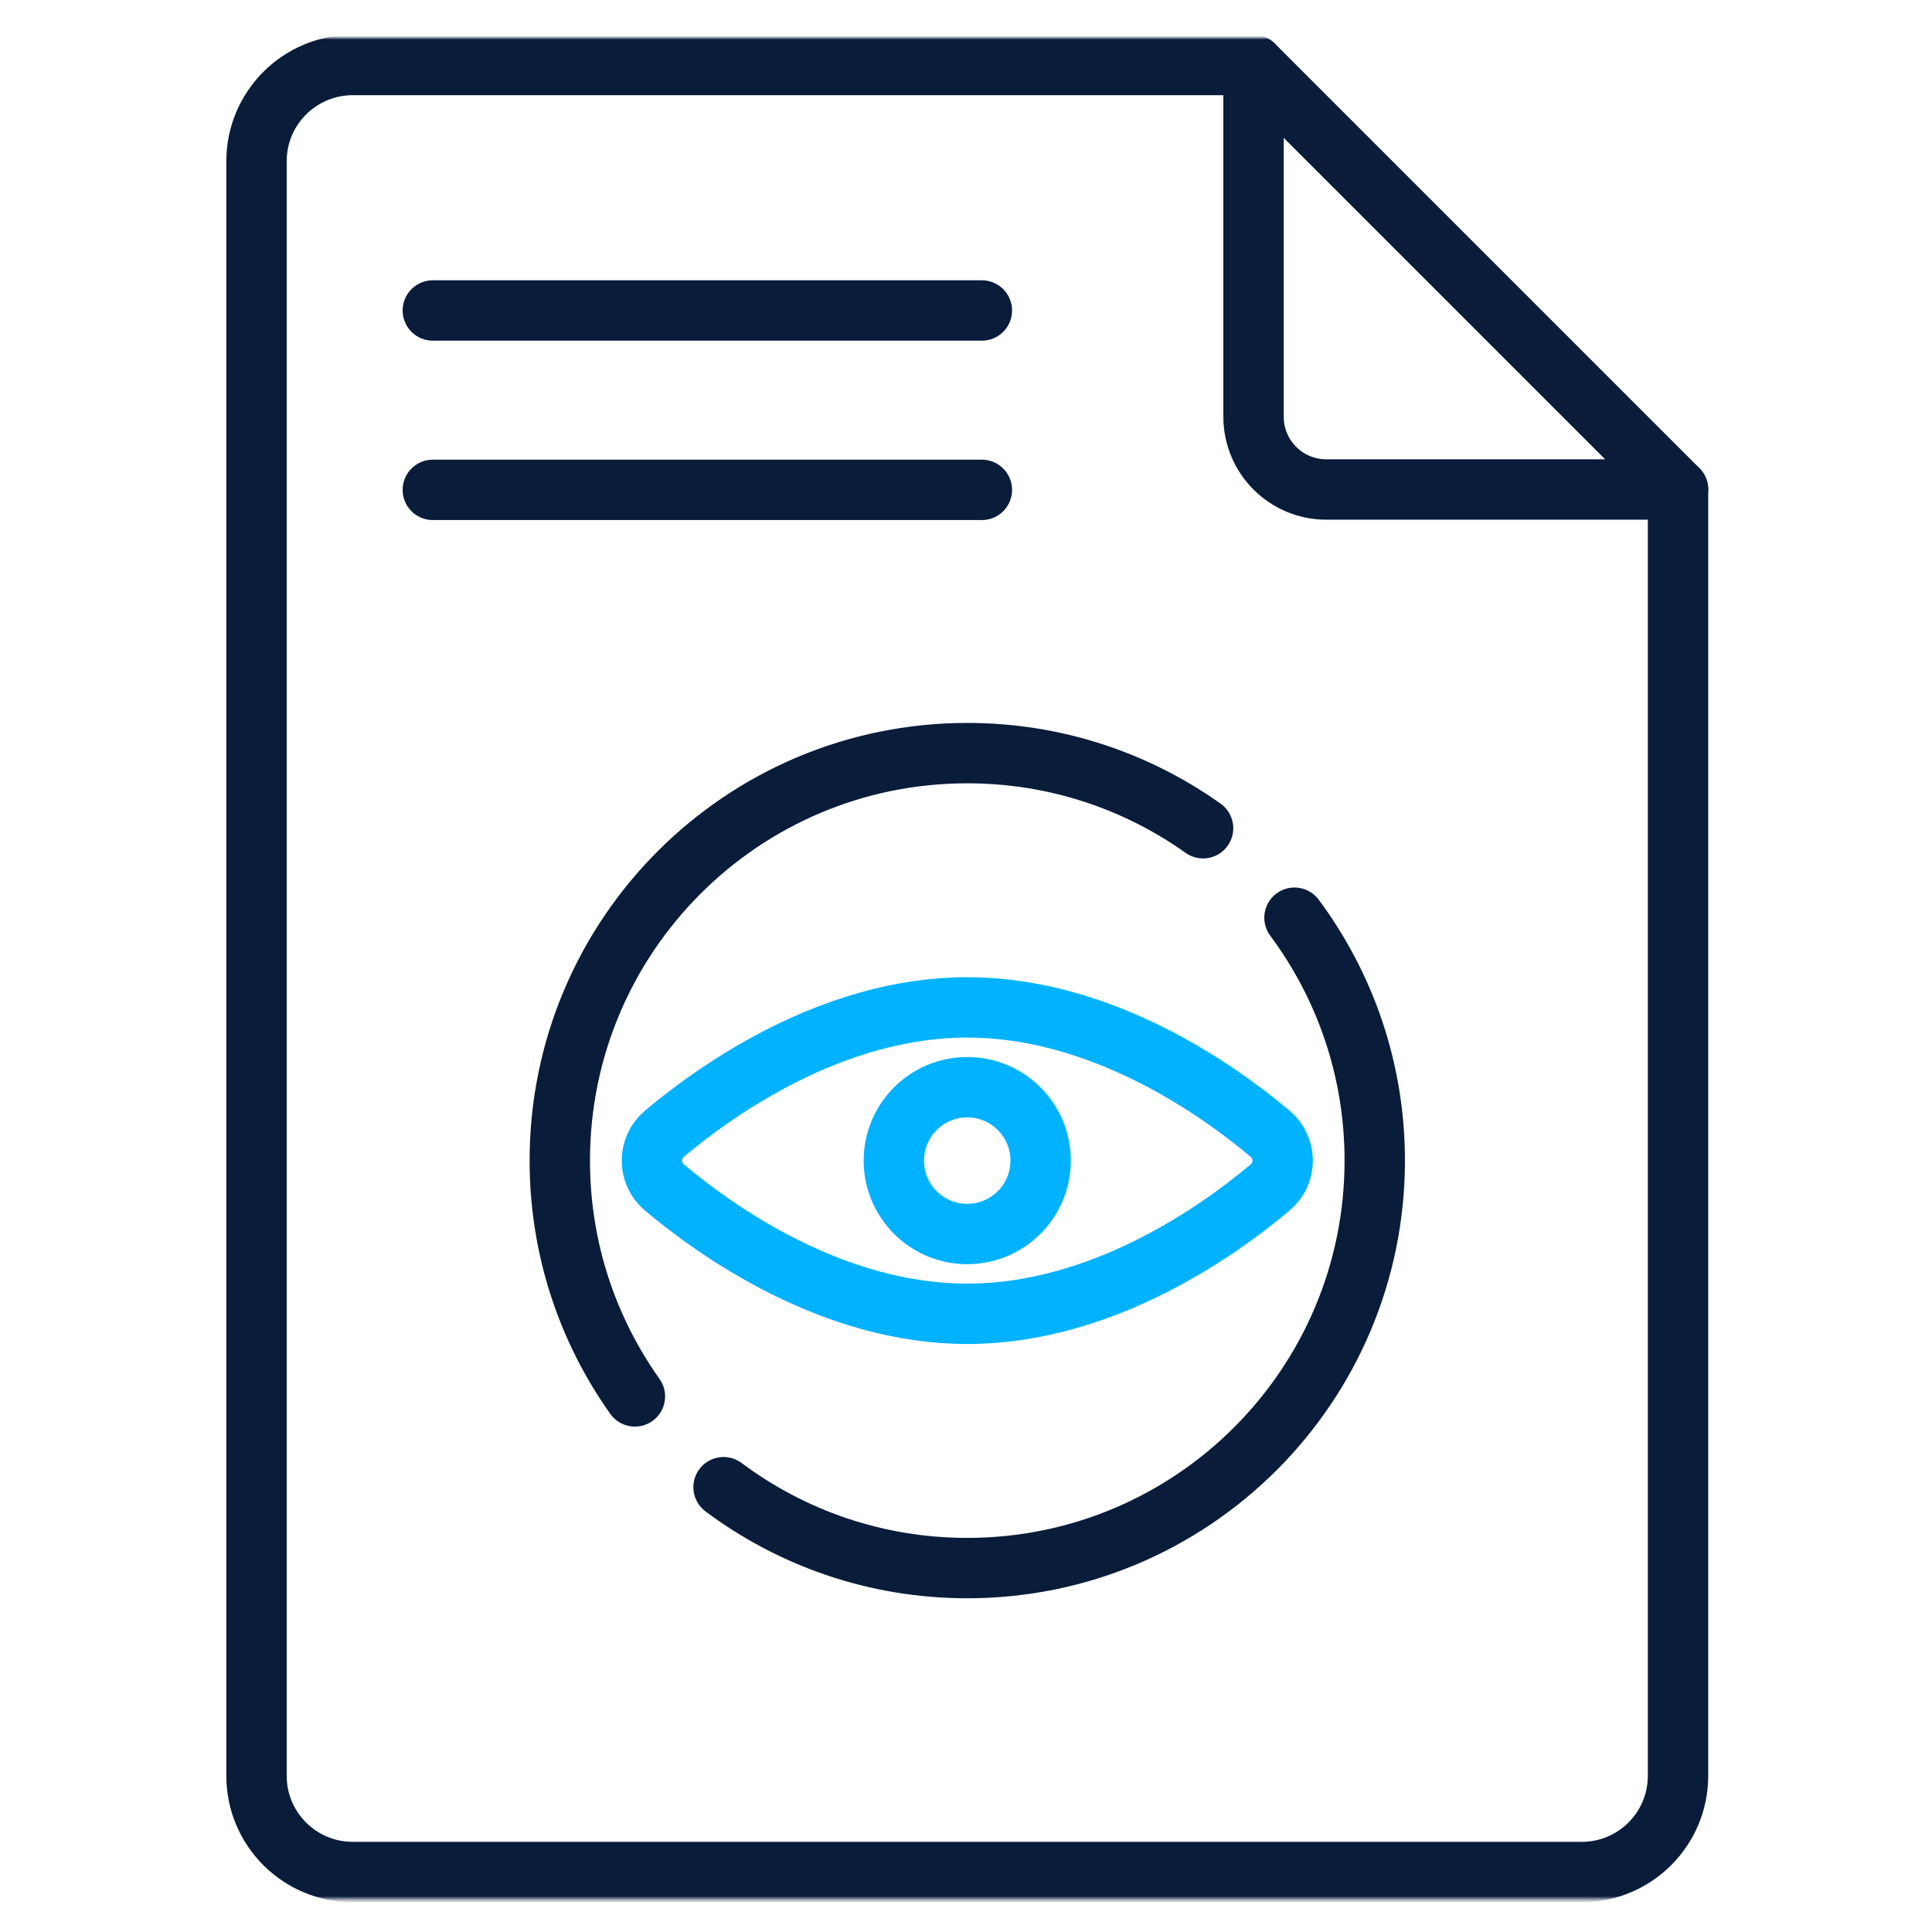
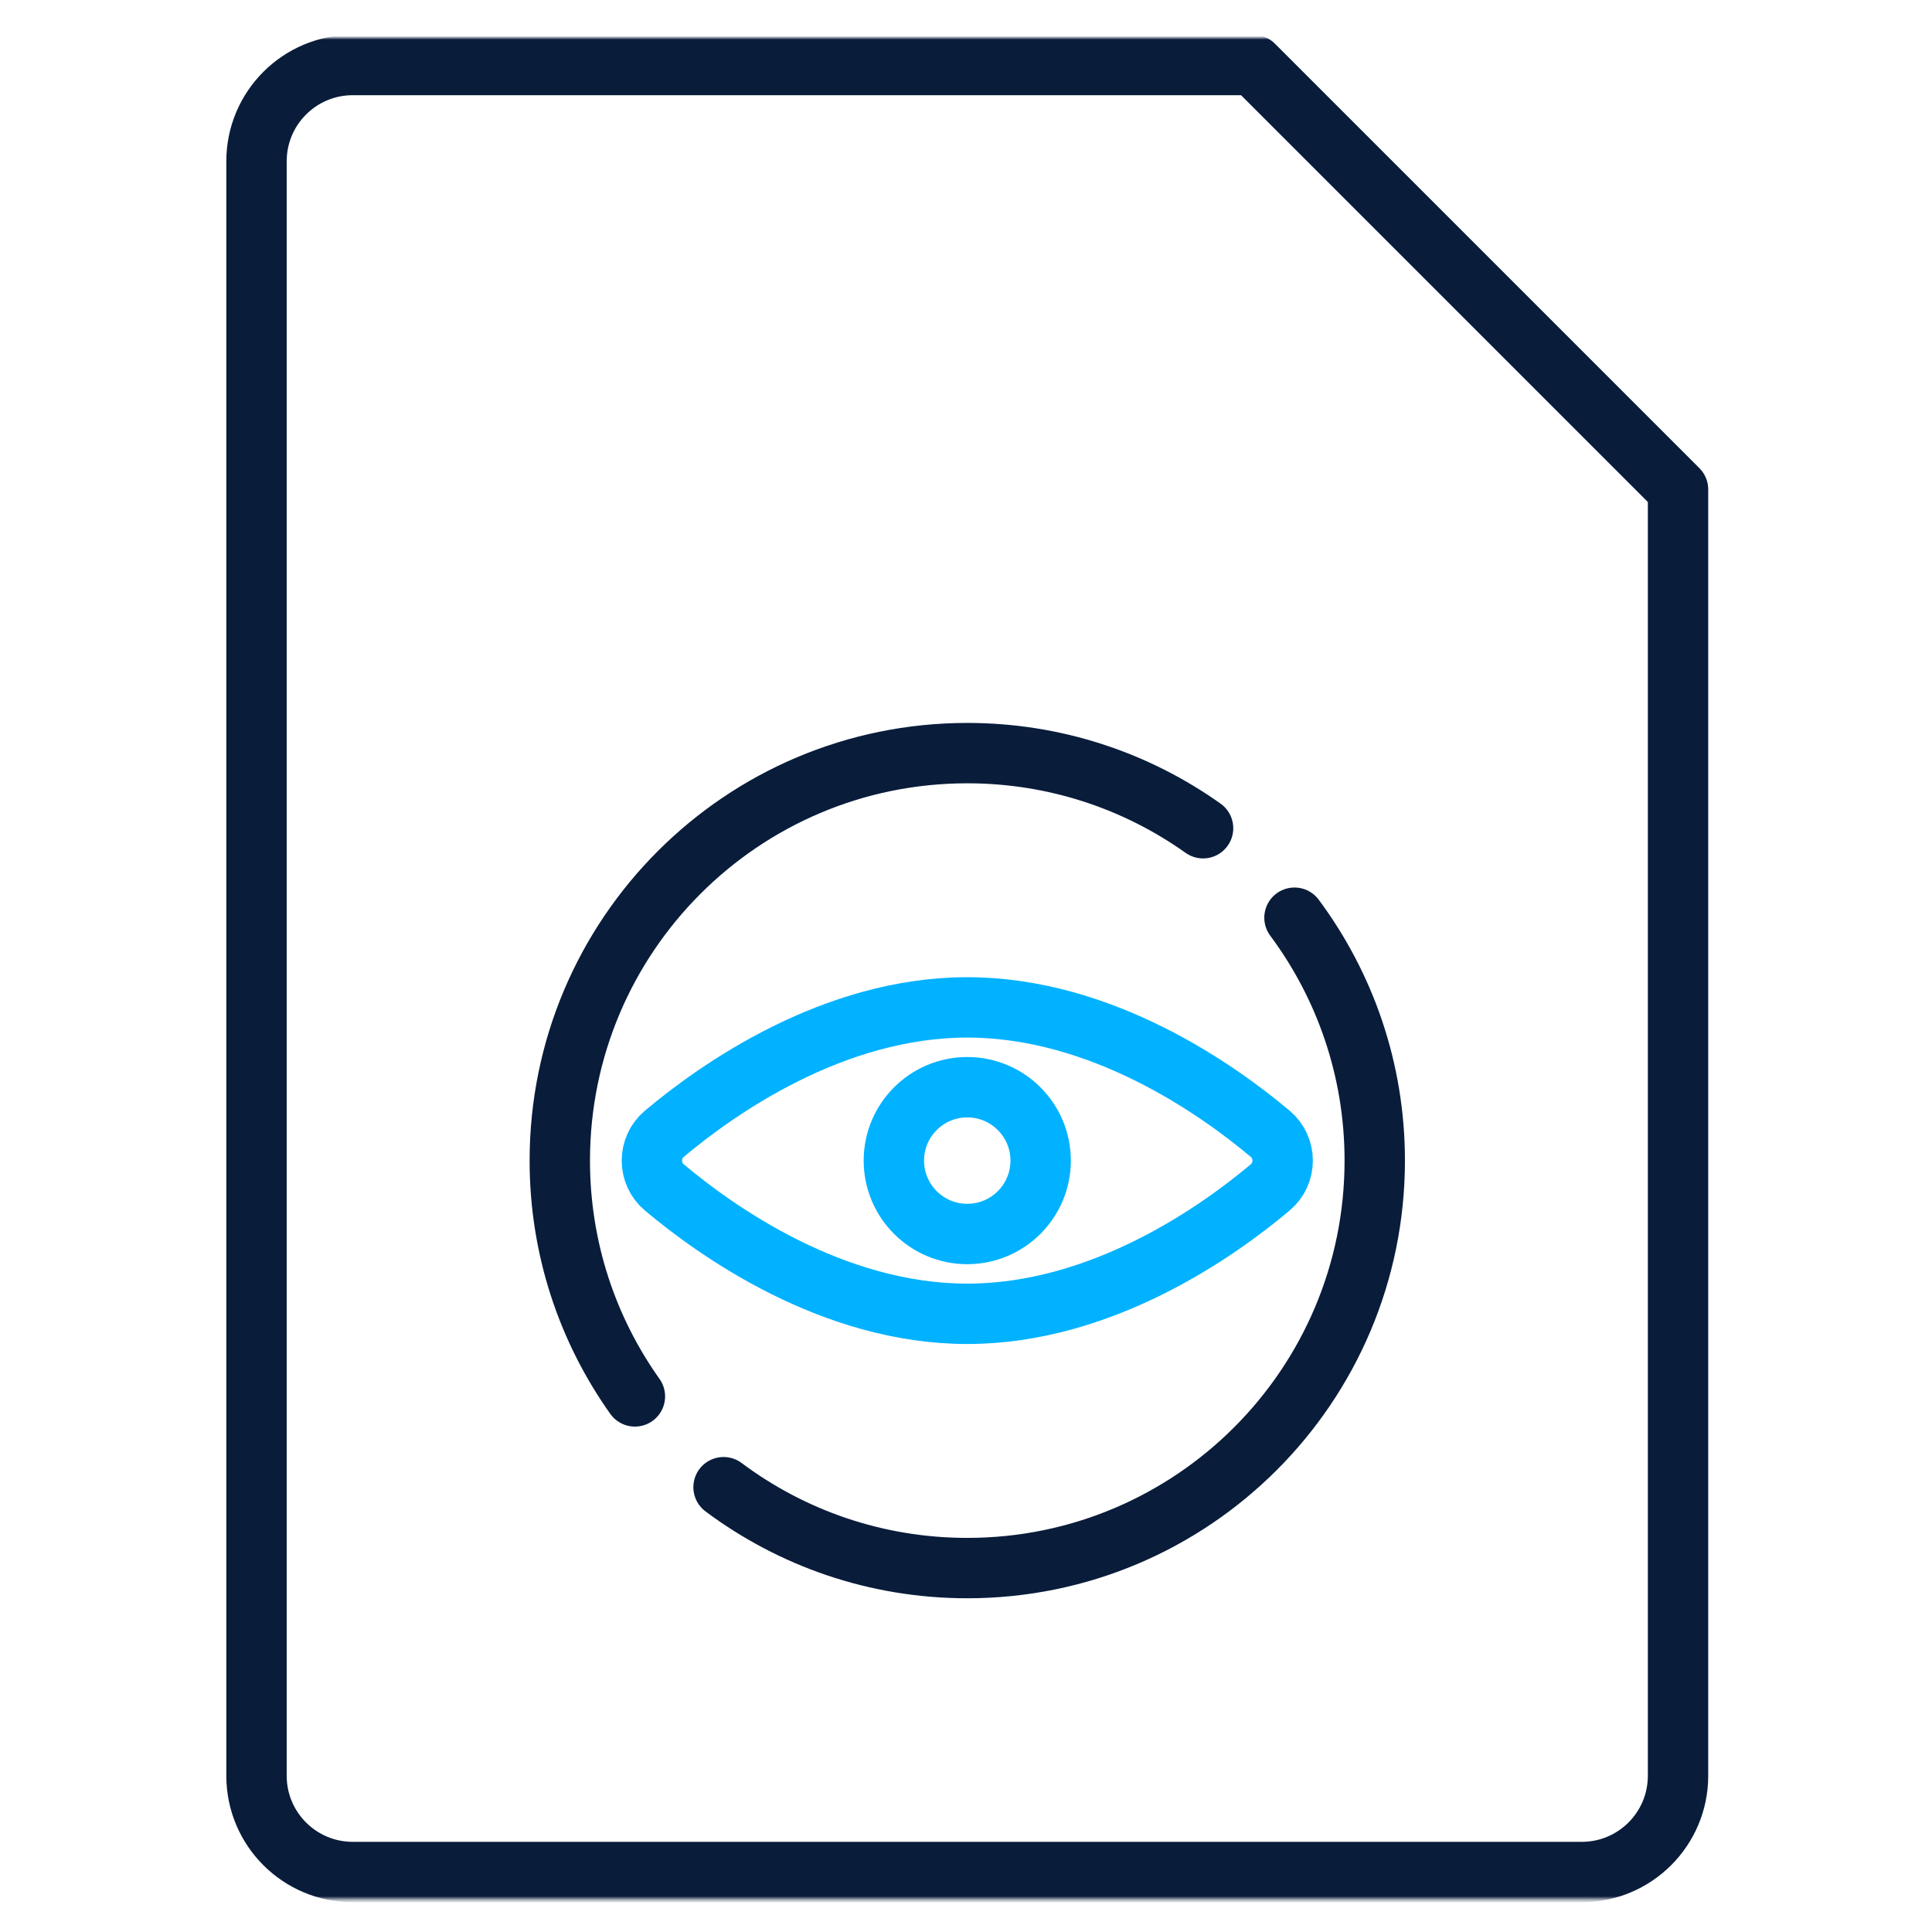
<svg xmlns="http://www.w3.org/2000/svg" width="512" height="512" viewBox="0 0 512 512" fill="none">
-   <path d="M114.703 82.281H260.207" stroke="#091C3A" stroke-width="16" stroke-miterlimit="10" stroke-linecap="round" stroke-linejoin="round" />
-   <path d="M114.703 129.819H260.207" stroke="#091C3A" stroke-width="16" stroke-miterlimit="10" stroke-linecap="round" stroke-linejoin="round" />
  <mask id="mask0_204_1230" style="mask-type:luminance" maskUnits="userSpaceOnUse" x="9" y="10" width="494" height="494">
    <path d="M9.664 10H502.997V503.333H9.664V10Z" fill="white" />
  </mask>
  <g mask="url(#mask0_204_1230)">
    <path d="M168.258 370.061C155.722 352.423 148.352 330.858 148.352 307.571C148.352 247.932 196.698 199.584 256.338 199.584C279.625 199.584 301.19 206.956 318.828 219.491" stroke="#091C3A" stroke-width="16" stroke-miterlimit="10" stroke-linecap="round" stroke-linejoin="round" />
    <path d="M343.051 243.201C356.416 261.176 364.324 283.451 364.324 307.572C364.324 367.21 315.978 415.558 256.338 415.558C232.12 415.558 209.762 407.586 191.75 394.122" stroke="#091C3A" stroke-width="16" stroke-miterlimit="10" stroke-linecap="round" stroke-linejoin="round" />
    <path d="M336.613 300.464C341.019 304.17 341.019 310.973 336.613 314.679C322.771 326.32 292.033 348.173 256.337 348.173C220.642 348.173 189.904 326.32 176.063 314.679C171.656 310.973 171.656 304.17 176.063 300.464C189.904 288.822 220.642 266.969 256.337 266.969C292.033 266.969 322.771 288.822 336.613 300.464Z" stroke="#00B2FF" stroke-width="16" stroke-miterlimit="10" stroke-linecap="round" stroke-linejoin="round" />
    <path d="M275.782 307.572C275.782 318.312 267.074 327.022 256.332 327.022C245.59 327.022 236.883 318.312 236.883 307.572C236.883 296.83 245.59 288.122 256.332 288.122C267.074 288.122 275.782 296.83 275.782 307.572Z" stroke="#00B2FF" stroke-width="16" stroke-miterlimit="10" stroke-linecap="round" stroke-linejoin="round" />
    <path d="M67.977 42.735V470.599C67.977 484.687 79.397 496.106 93.484 496.106H419.188C433.275 496.106 444.695 484.687 444.695 470.599V129.72L332.202 17.226H93.484C79.397 17.226 67.977 28.647 67.977 42.735Z" stroke="#091C3A" stroke-width="16" stroke-miterlimit="10" stroke-linecap="round" stroke-linejoin="round" />
-     <path d="M444.697 129.72H351.477C340.833 129.72 332.203 121.091 332.203 110.446V17.227" stroke="#091C3A" stroke-width="16" stroke-miterlimit="10" stroke-linecap="round" stroke-linejoin="round" />
  </g>
</svg>